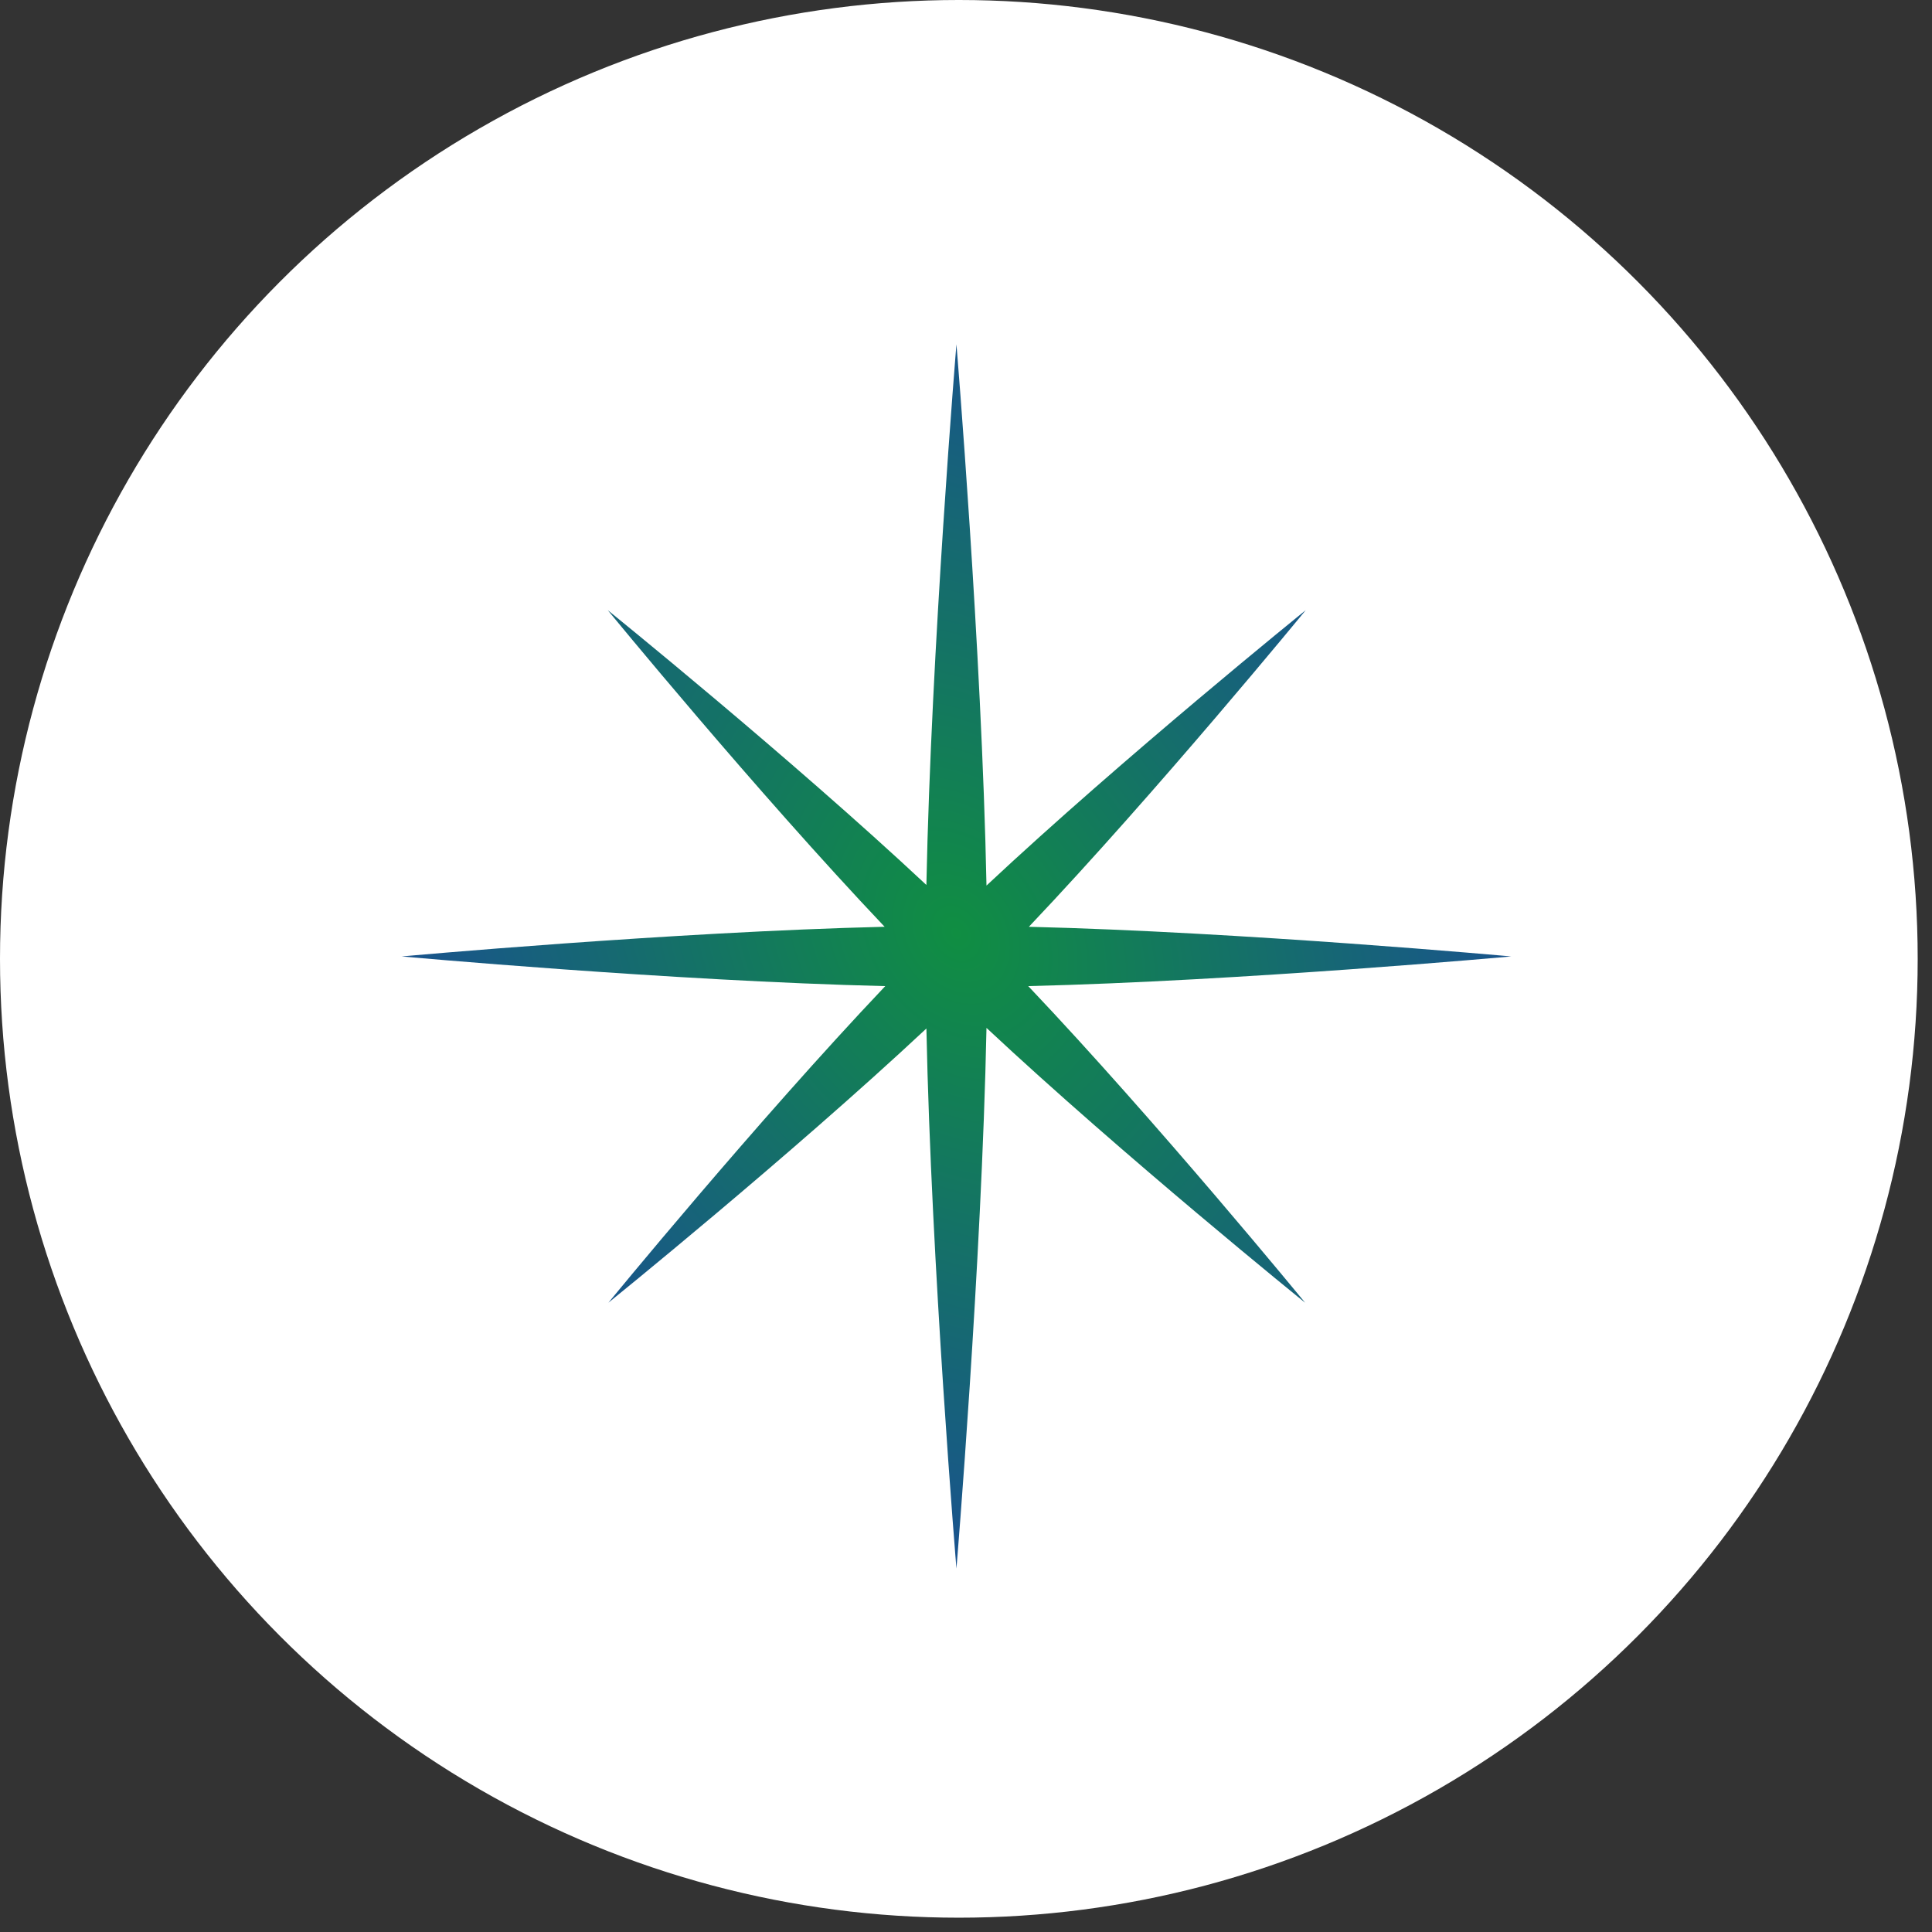
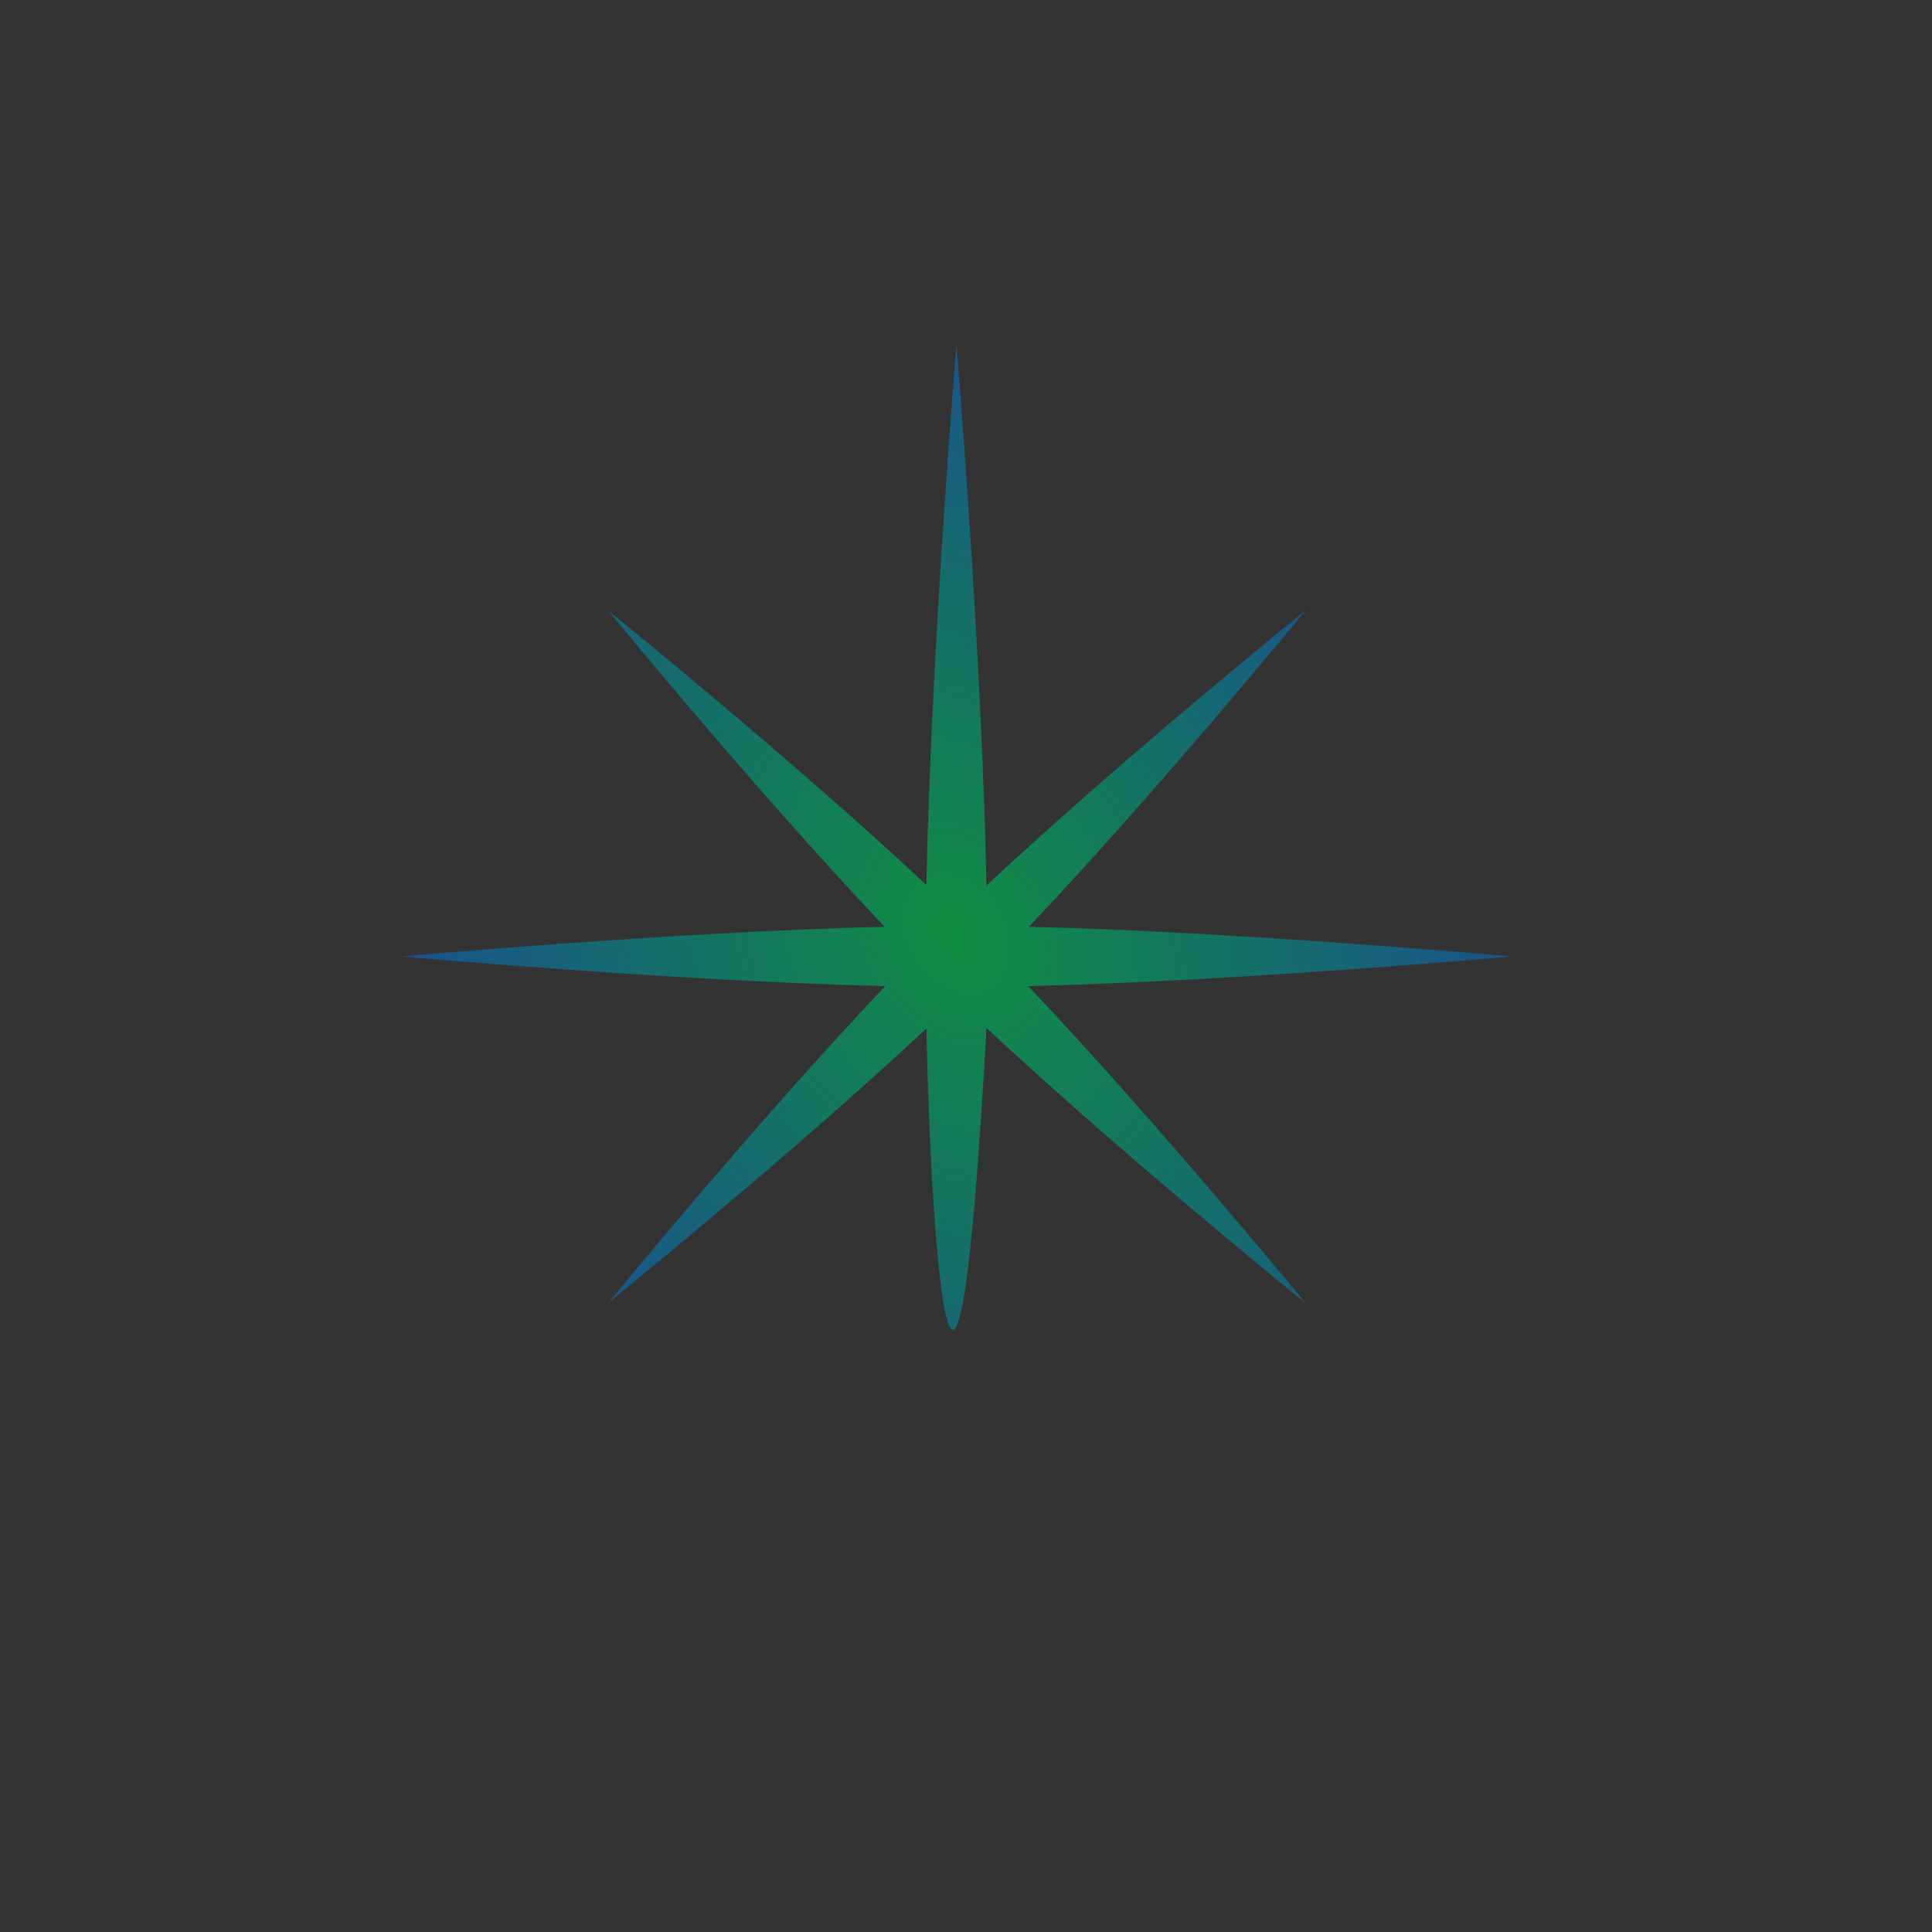
<svg xmlns="http://www.w3.org/2000/svg" width="101" height="101" viewBox="0 0 101 101" fill="none">
  <rect x="0" y="0" width="101" height="101" fill="#333333" stroke="none" />
-   <circle cx="50.126" cy="50.126" r="50.126" fill="white" />
-   <path d="M50 18C50 18 51.323 33.934 51.571 46.295C58.737 39.589 68.261 31.898 68.261 31.898C68.261 31.898 60.534 41.336 53.787 48.45C64.925 48.719 79 50 79 50C79 50 64.897 51.283 53.754 51.551C60.501 58.665 68.228 68.102 68.228 68.102C68.228 68.102 58.733 60.434 51.571 53.736C51.321 66.093 50 82 50 82C50 82 48.682 66.119 48.43 53.767C41.272 60.458 31.806 68.102 31.806 68.102C31.806 68.102 39.532 58.666 46.279 51.552C35.13 51.285 21 50 21 50C21 50 35.102 48.717 46.246 48.449C39.499 41.335 31.772 31.898 31.772 31.898C31.772 31.898 41.267 39.566 48.429 46.264C48.679 33.907 50 18 50 18Z" fill="url(#paint0_radial_728_239)" />
+   <path d="M50 18C50 18 51.323 33.934 51.571 46.295C58.737 39.589 68.261 31.898 68.261 31.898C68.261 31.898 60.534 41.336 53.787 48.45C64.925 48.719 79 50 79 50C79 50 64.897 51.283 53.754 51.551C60.501 58.665 68.228 68.102 68.228 68.102C68.228 68.102 58.733 60.434 51.571 53.736C50 82 48.682 66.119 48.43 53.767C41.272 60.458 31.806 68.102 31.806 68.102C31.806 68.102 39.532 58.666 46.279 51.552C35.13 51.285 21 50 21 50C21 50 35.102 48.717 46.246 48.449C39.499 41.335 31.772 31.898 31.772 31.898C31.772 31.898 41.267 39.566 48.429 46.264C48.679 33.907 50 18 50 18Z" fill="url(#paint0_radial_728_239)" />
  <defs>
    <radialGradient id="paint0_radial_728_239" cx="0" cy="0" r="1" gradientUnits="userSpaceOnUse" gradientTransform="translate(50 48.8) rotate(57.259) scale(39.471 30.625)">
      <stop stop-color="#108E42" />
      <stop offset="1" stop-color="#1A4C96" />
    </radialGradient>
  </defs>
</svg>